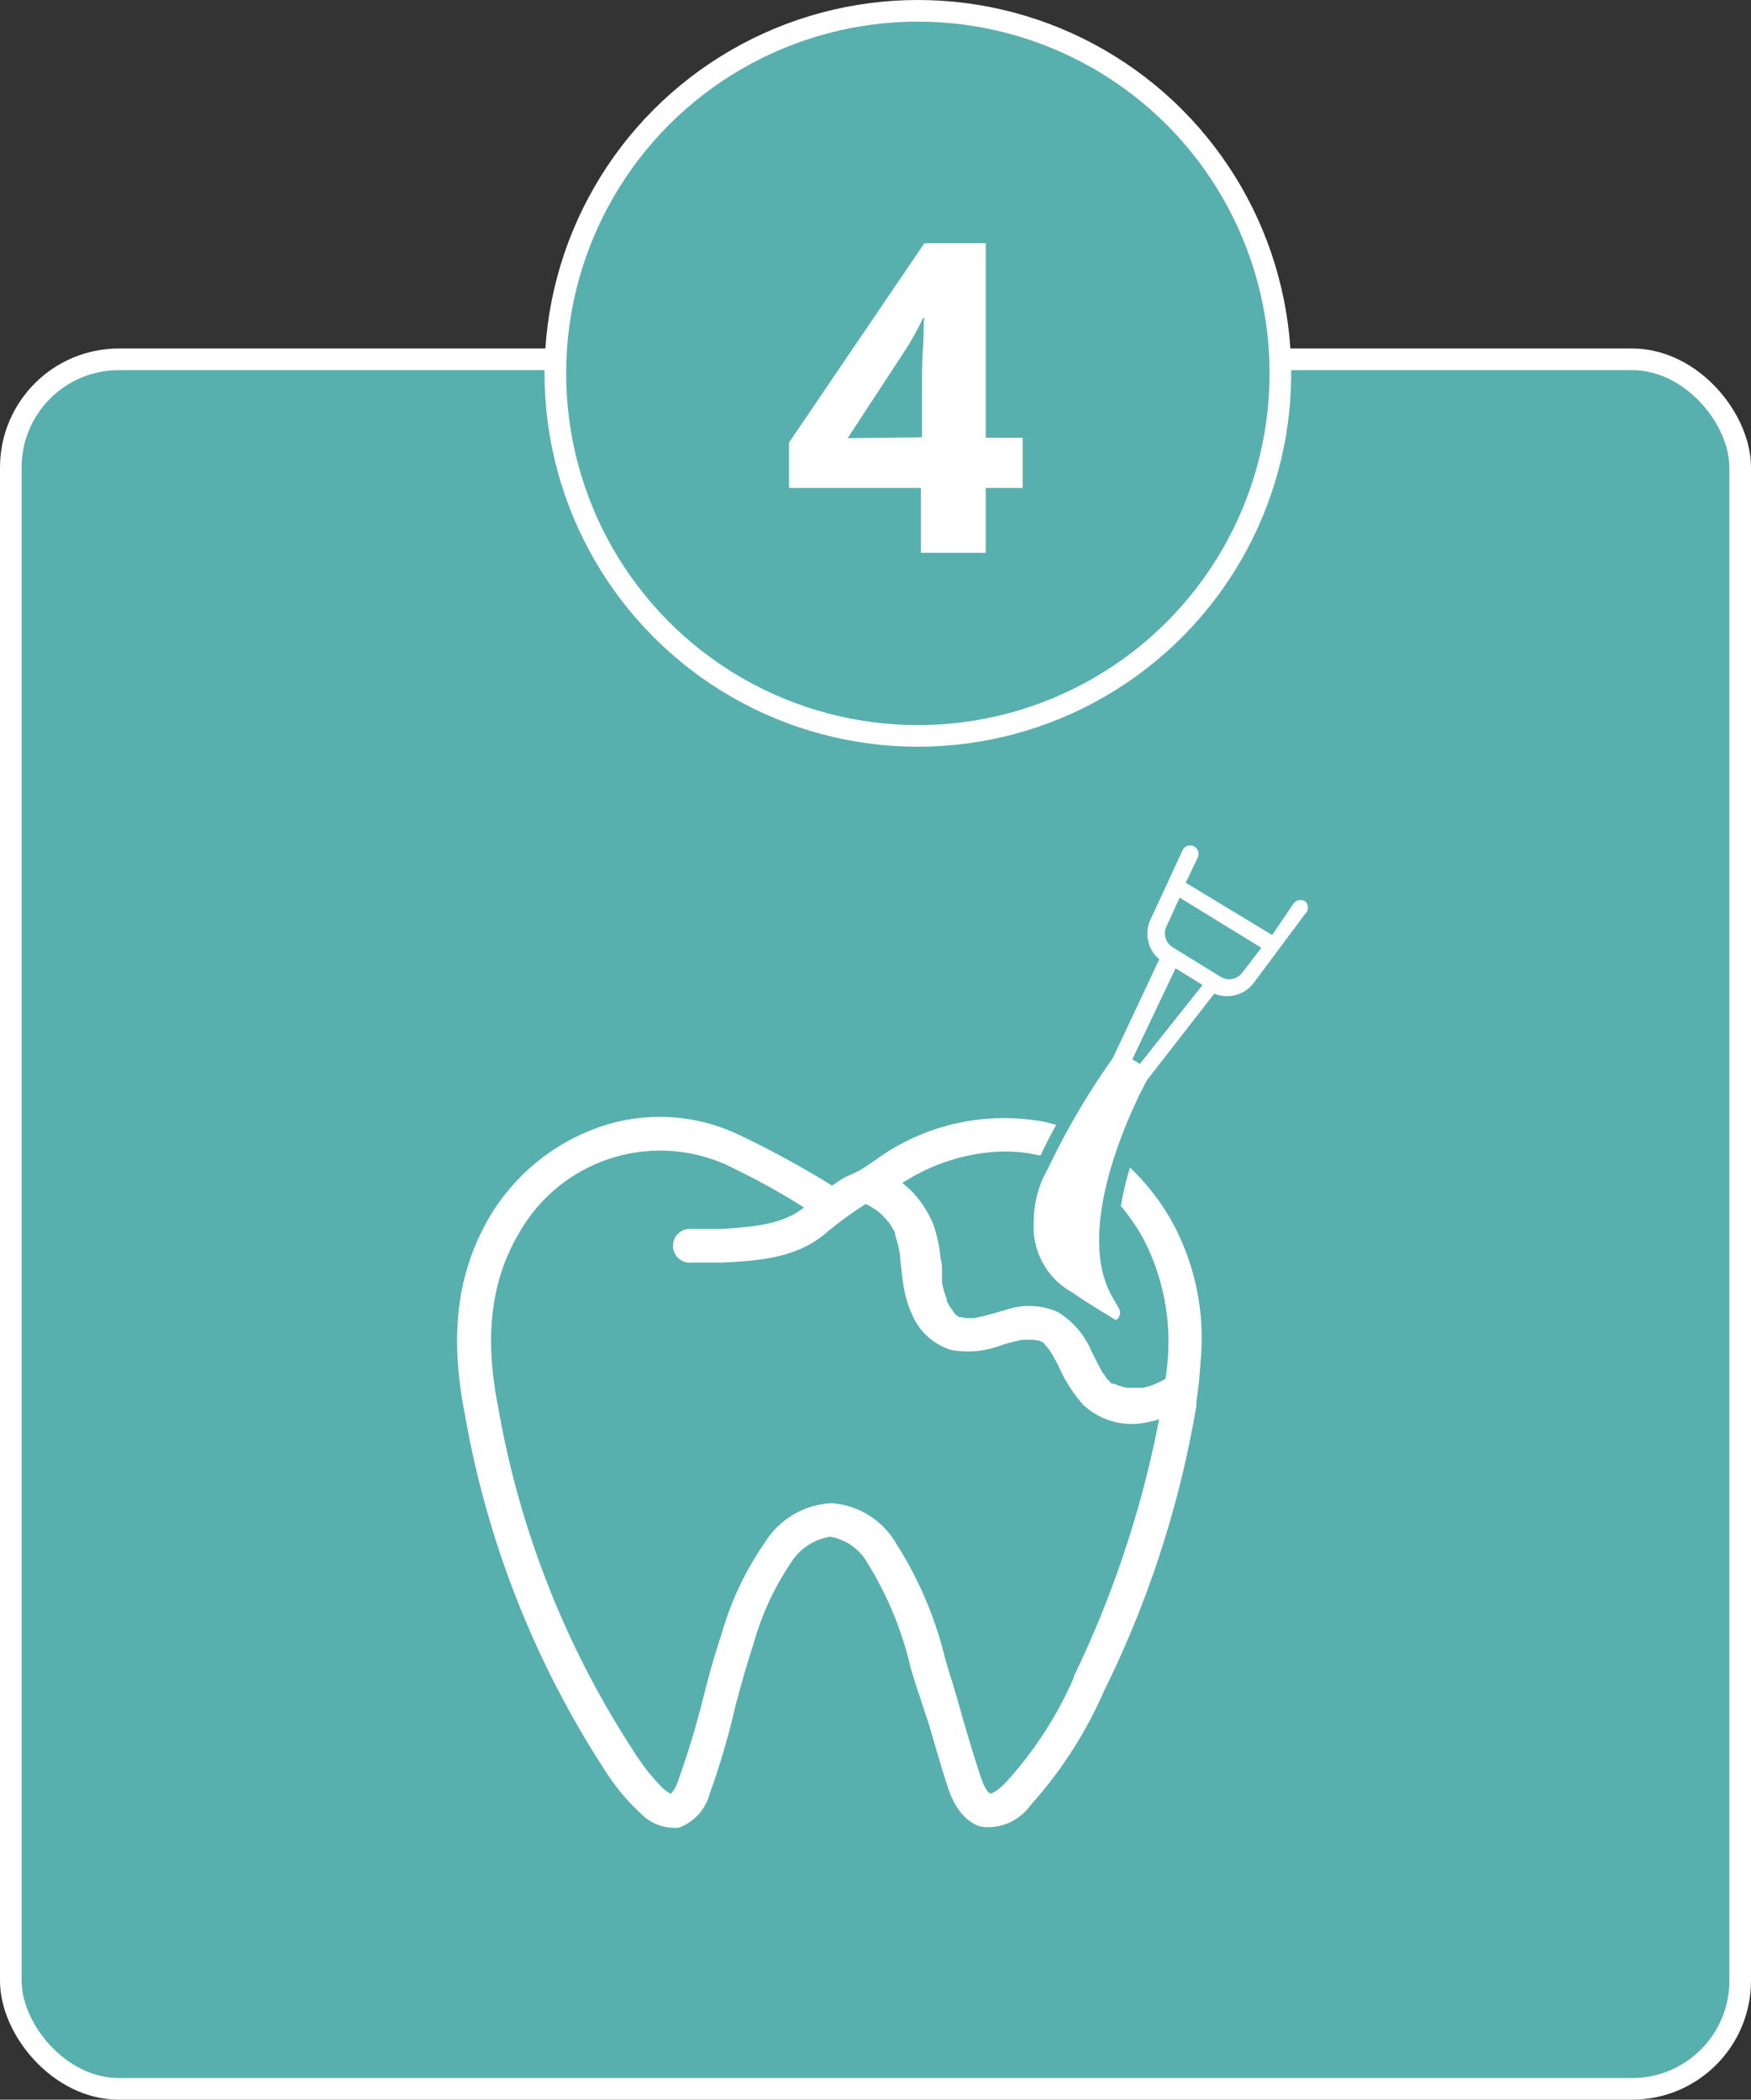
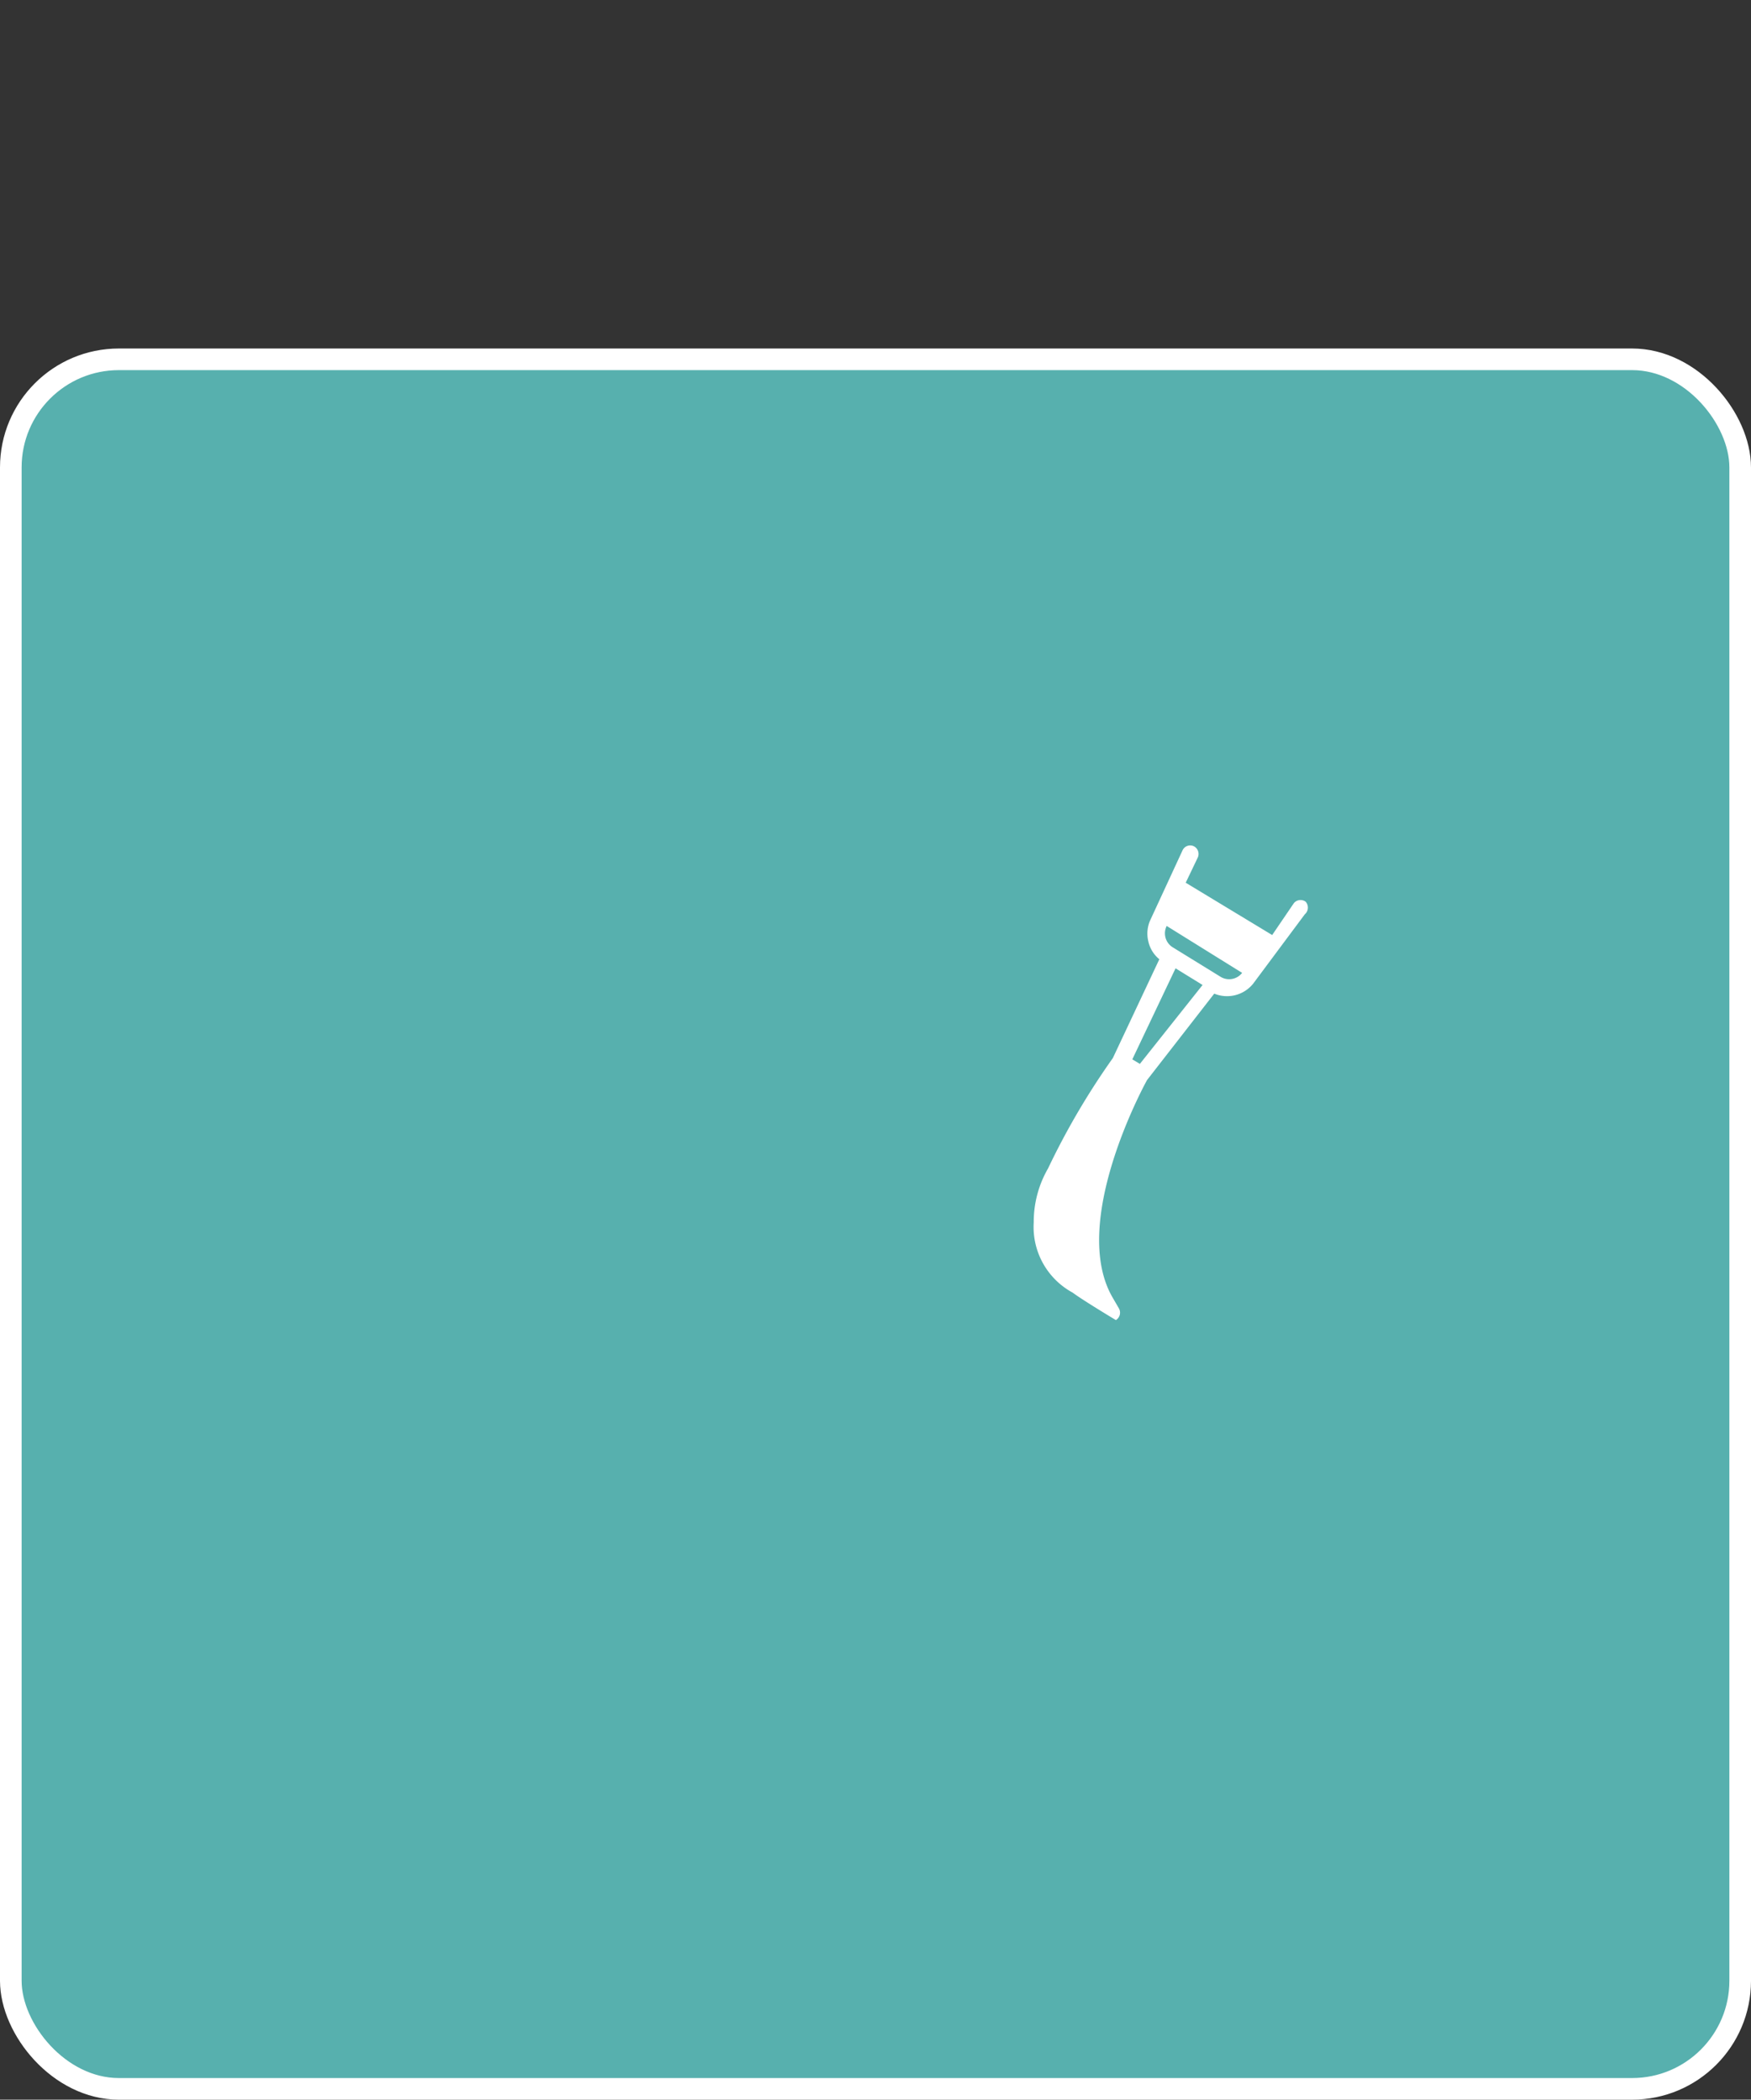
<svg xmlns="http://www.w3.org/2000/svg" viewBox="0 0 81 97.12">
  <rect x="0" y="0" width="81" height="97.12" fill="#333333" stroke="none" />
  <defs>
    <style>.a{fill:#57b0ae;stroke:#fff;stroke-miterlimit:10;}.b{fill:#fff;}</style>
  </defs>
  <rect class="a" x="0.5" y="16.62" width="80" height="80" rx="5" />
-   <path class="b" d="M52.27,54a16.38,16.38,0,0,0-.42,1.78,10,10,0,0,1,1,1.44,10.35,10.35,0,0,1,1.06,6.56l0,0a4.34,4.34,0,0,1-.53.26l-.16.06-.32.09-.11,0h-.05c-.1,0-.08,0,.05,0a2.16,2.16,0,0,1-.28,0h-.4l-.27-.07,0,0h0L51.51,64h0l0,0L51.42,64l-.16-.17-.06-.06h0v0l0,0s0-.06,0,0c-.07-.12-.17-.24-.24-.36-.17-.3-.31-.61-.47-.91a3.88,3.88,0,0,0-1.57-1.82,3.29,3.29,0,0,0-2.39-.09l-1,.28-.47.1h-.41l-.21-.05,0,0h0l-.08,0-.11-.08-.07-.06L44,60.52s-.11-.15,0,0h0l0,0a.61.61,0,0,1-.07-.1l-.13-.23a.36.36,0,0,1,0-.09,1.43,1.43,0,0,0-.08-.22,4.58,4.58,0,0,1-.14-.53c0-.1,0-.2,0-.3a.77.77,0,0,0,0-.15c0-.23,0-.46-.07-.69a6.72,6.72,0,0,0-.32-1.53,4.84,4.84,0,0,0-.75-1.28,4.1,4.1,0,0,0-.7-.68,9,9,0,0,1,4.73-1.46,7,7,0,0,1,1.59.18l.08,0c.21-.46.46-.94.72-1.41l-.45-.12a10.1,10.1,0,0,0-7.89,1.73l-.44.3-.33.21L39,54.5l-.51.34a43.78,43.78,0,0,0-4.31-2.35,8.5,8.5,0,0,0-6.64-.29,9.59,9.59,0,0,0-4.84,4c-1.55,2.59-1.93,5.53-1.19,9.25A44,44,0,0,0,28,81.91a9.92,9.92,0,0,0,1.67,2,2.13,2.13,0,0,0,1.39.63,2,2,0,0,0,.34,0A2.28,2.28,0,0,0,32.82,83,35.34,35.34,0,0,0,34,79c.26-1,.52-1.93.83-2.87a12.88,12.88,0,0,1,1.75-3.83,2.6,2.6,0,0,1,1.83-1.22,2.47,2.47,0,0,1,1.72,1.22,16,16,0,0,1,2,4.86c.09.28.17.56.26.84L43,79.85c.27.94.55,1.91.86,2.86s.88,1.64,1.57,1.79a2.41,2.41,0,0,0,2.24-1,19.49,19.49,0,0,0,3.39-5.26,47.64,47.64,0,0,0,4.28-13.19,1.23,1.23,0,0,0,0-.19c.09-.6.16-1.21.19-1.82a11.22,11.22,0,0,0-1.33-6.56A10.76,10.76,0,0,0,52.27,54Zm-.52,10.16-.06,0Zm-8-4.19h0C43.66,59.91,43.69,60,43.71,60Zm-3.63-4.34Zm9.57,21.93a17.66,17.66,0,0,1-3.12,4.84c-.46.5-.73.57-.77.56s-.24-.18-.43-.77c-.31-.92-.59-1.88-.86-2.8-.17-.62-.35-1.23-.54-1.85-.09-.27-.17-.55-.25-.83a17.65,17.65,0,0,0-2.26-5.31,3.76,3.76,0,0,0-3-1.87,3.85,3.85,0,0,0-3.09,1.84,14.1,14.1,0,0,0-2,4.25c-.34,1-.61,2-.86,3a39.56,39.56,0,0,1-1.16,3.8,1.69,1.69,0,0,1-.31.55,1.29,1.29,0,0,1-.35-.23A9.41,9.41,0,0,1,29.31,81a42.45,42.45,0,0,1-6.26-15.88c-.66-3.32-.34-5.92,1-8.15a7.49,7.49,0,0,1,9.49-3.12c1.3.62,2.5,1.27,3.65,2-1,.82-2.44.9-3.86,1l-.4,0H32a.78.78,0,1,0,0,1.55H33l.39,0c1.61-.08,3.44-.18,4.81-1.36a17.89,17.89,0,0,1,1.85-1.35h0l.12.06.24.14.2.14h0l.1.08a4.59,4.59,0,0,1,.37.39h0s0,0,.06.08a1.58,1.58,0,0,1,.15.24.94.94,0,0,1,.12.22s0,.08,0,.1h0a4.37,4.37,0,0,1,.17.62l.06.31v0a.68.68,0,0,1,0,.14c.06.48.1,1,.19,1.45a4.89,4.89,0,0,0,.37,1.16,2.87,2.87,0,0,0,1.8,1.62,4.3,4.3,0,0,0,2.3-.21,9,9,0,0,1,1-.26h.49L48,62h0l.06,0h0l.1.06.05,0c-.11-.06,0,0,0,0l.1.1a2,2,0,0,0,.19.22l.06.09a2.39,2.39,0,0,1,.13.21c.09.15.17.3.25.45a6.9,6.9,0,0,0,1.16,1.84,3.28,3.28,0,0,0,3,.81,4.39,4.39,0,0,0,.52-.13A48.38,48.38,0,0,1,49.65,77.59Z" />
-   <path class="b" d="M60.4,41.71a.4.4,0,0,0-.55.07h0l-1,1.47-4-2.42.56-1.17a.4.4,0,0,0-.19-.52.39.39,0,0,0-.52.2l-1.48,3.2a1.51,1.51,0,0,0-.1,1,1.48,1.48,0,0,0,.51.83l-2.15,4.57a34.3,34.3,0,0,0-3,5.11,4.93,4.93,0,0,0-.66,2.49,3.45,3.45,0,0,0,1.8,3.25c.48.36,2,1.27,2,1.27a.4.4,0,0,0,.14-.54l-.29-.5c-2-3.44,1.42-9.75,1.59-10.06l3.11-4a1.55,1.55,0,0,0,1.8-.46l2.39-3.21A.41.41,0,0,0,60.4,41.71Zm-7.67,7.5L52.38,49l2-4.21,1.25.77ZM57.46,45a.76.76,0,0,1-1,.18l-2.19-1.35a.76.76,0,0,1-.3-1l.6-1.31,3.78,2.32Z" />
-   <circle class="a" cx="42.46" cy="17.27" r="16.77" />
-   <path class="b" d="M47.31,22.57H45.6v3h-3v-3h-6.1v-2.1l6.26-9.22H45.6v9h1.71Zm-4.66-2.34V17.81c0-.41,0-1,.05-1.76s0-1.22.07-1.34H42.7a13.37,13.37,0,0,1-.87,1.56l-2.62,4Z" />
+   <path class="b" d="M60.4,41.71a.4.4,0,0,0-.55.07h0l-1,1.47-4-2.42.56-1.17a.4.4,0,0,0-.19-.52.39.39,0,0,0-.52.2l-1.48,3.2a1.51,1.51,0,0,0-.1,1,1.48,1.48,0,0,0,.51.83l-2.15,4.57a34.3,34.3,0,0,0-3,5.11,4.93,4.93,0,0,0-.66,2.49,3.45,3.45,0,0,0,1.8,3.25c.48.36,2,1.27,2,1.27a.4.4,0,0,0,.14-.54l-.29-.5c-2-3.44,1.42-9.75,1.59-10.06l3.11-4a1.55,1.55,0,0,0,1.8-.46l2.39-3.21A.41.41,0,0,0,60.4,41.71Zm-7.67,7.5L52.38,49l2-4.21,1.25.77ZM57.46,45a.76.76,0,0,1-1,.18l-2.19-1.35a.76.76,0,0,1-.3-1Z" />
</svg>